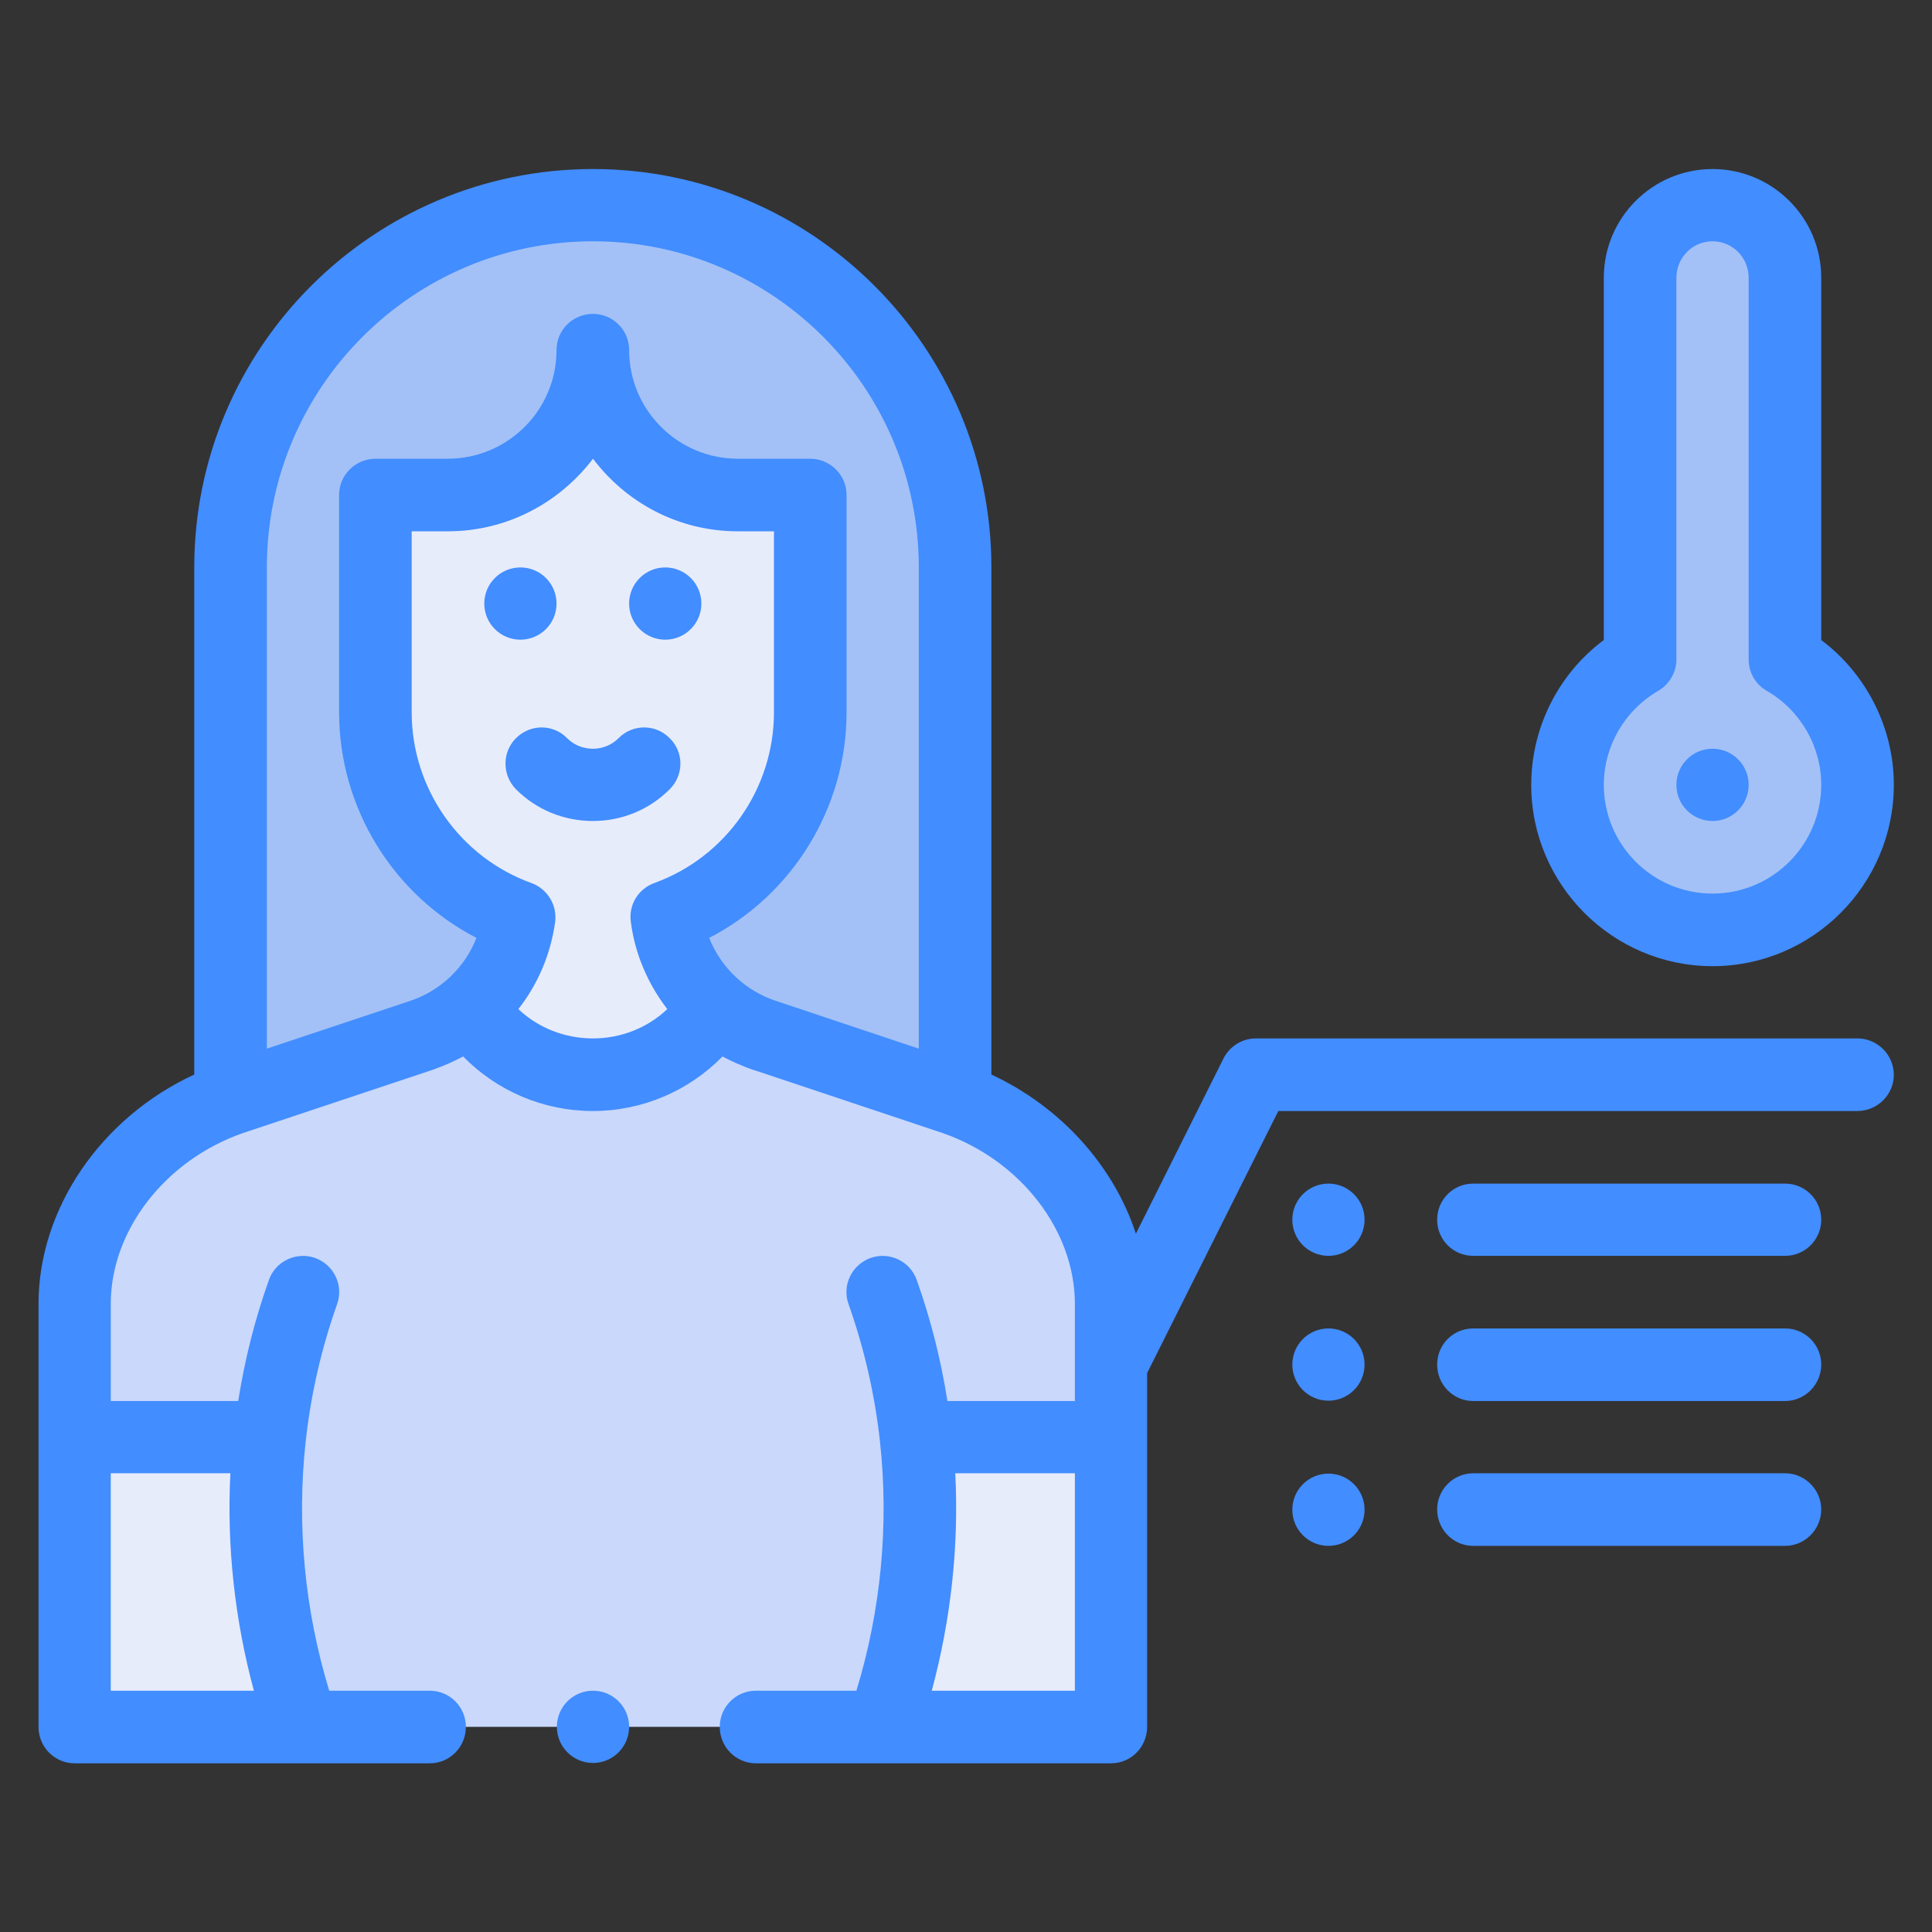
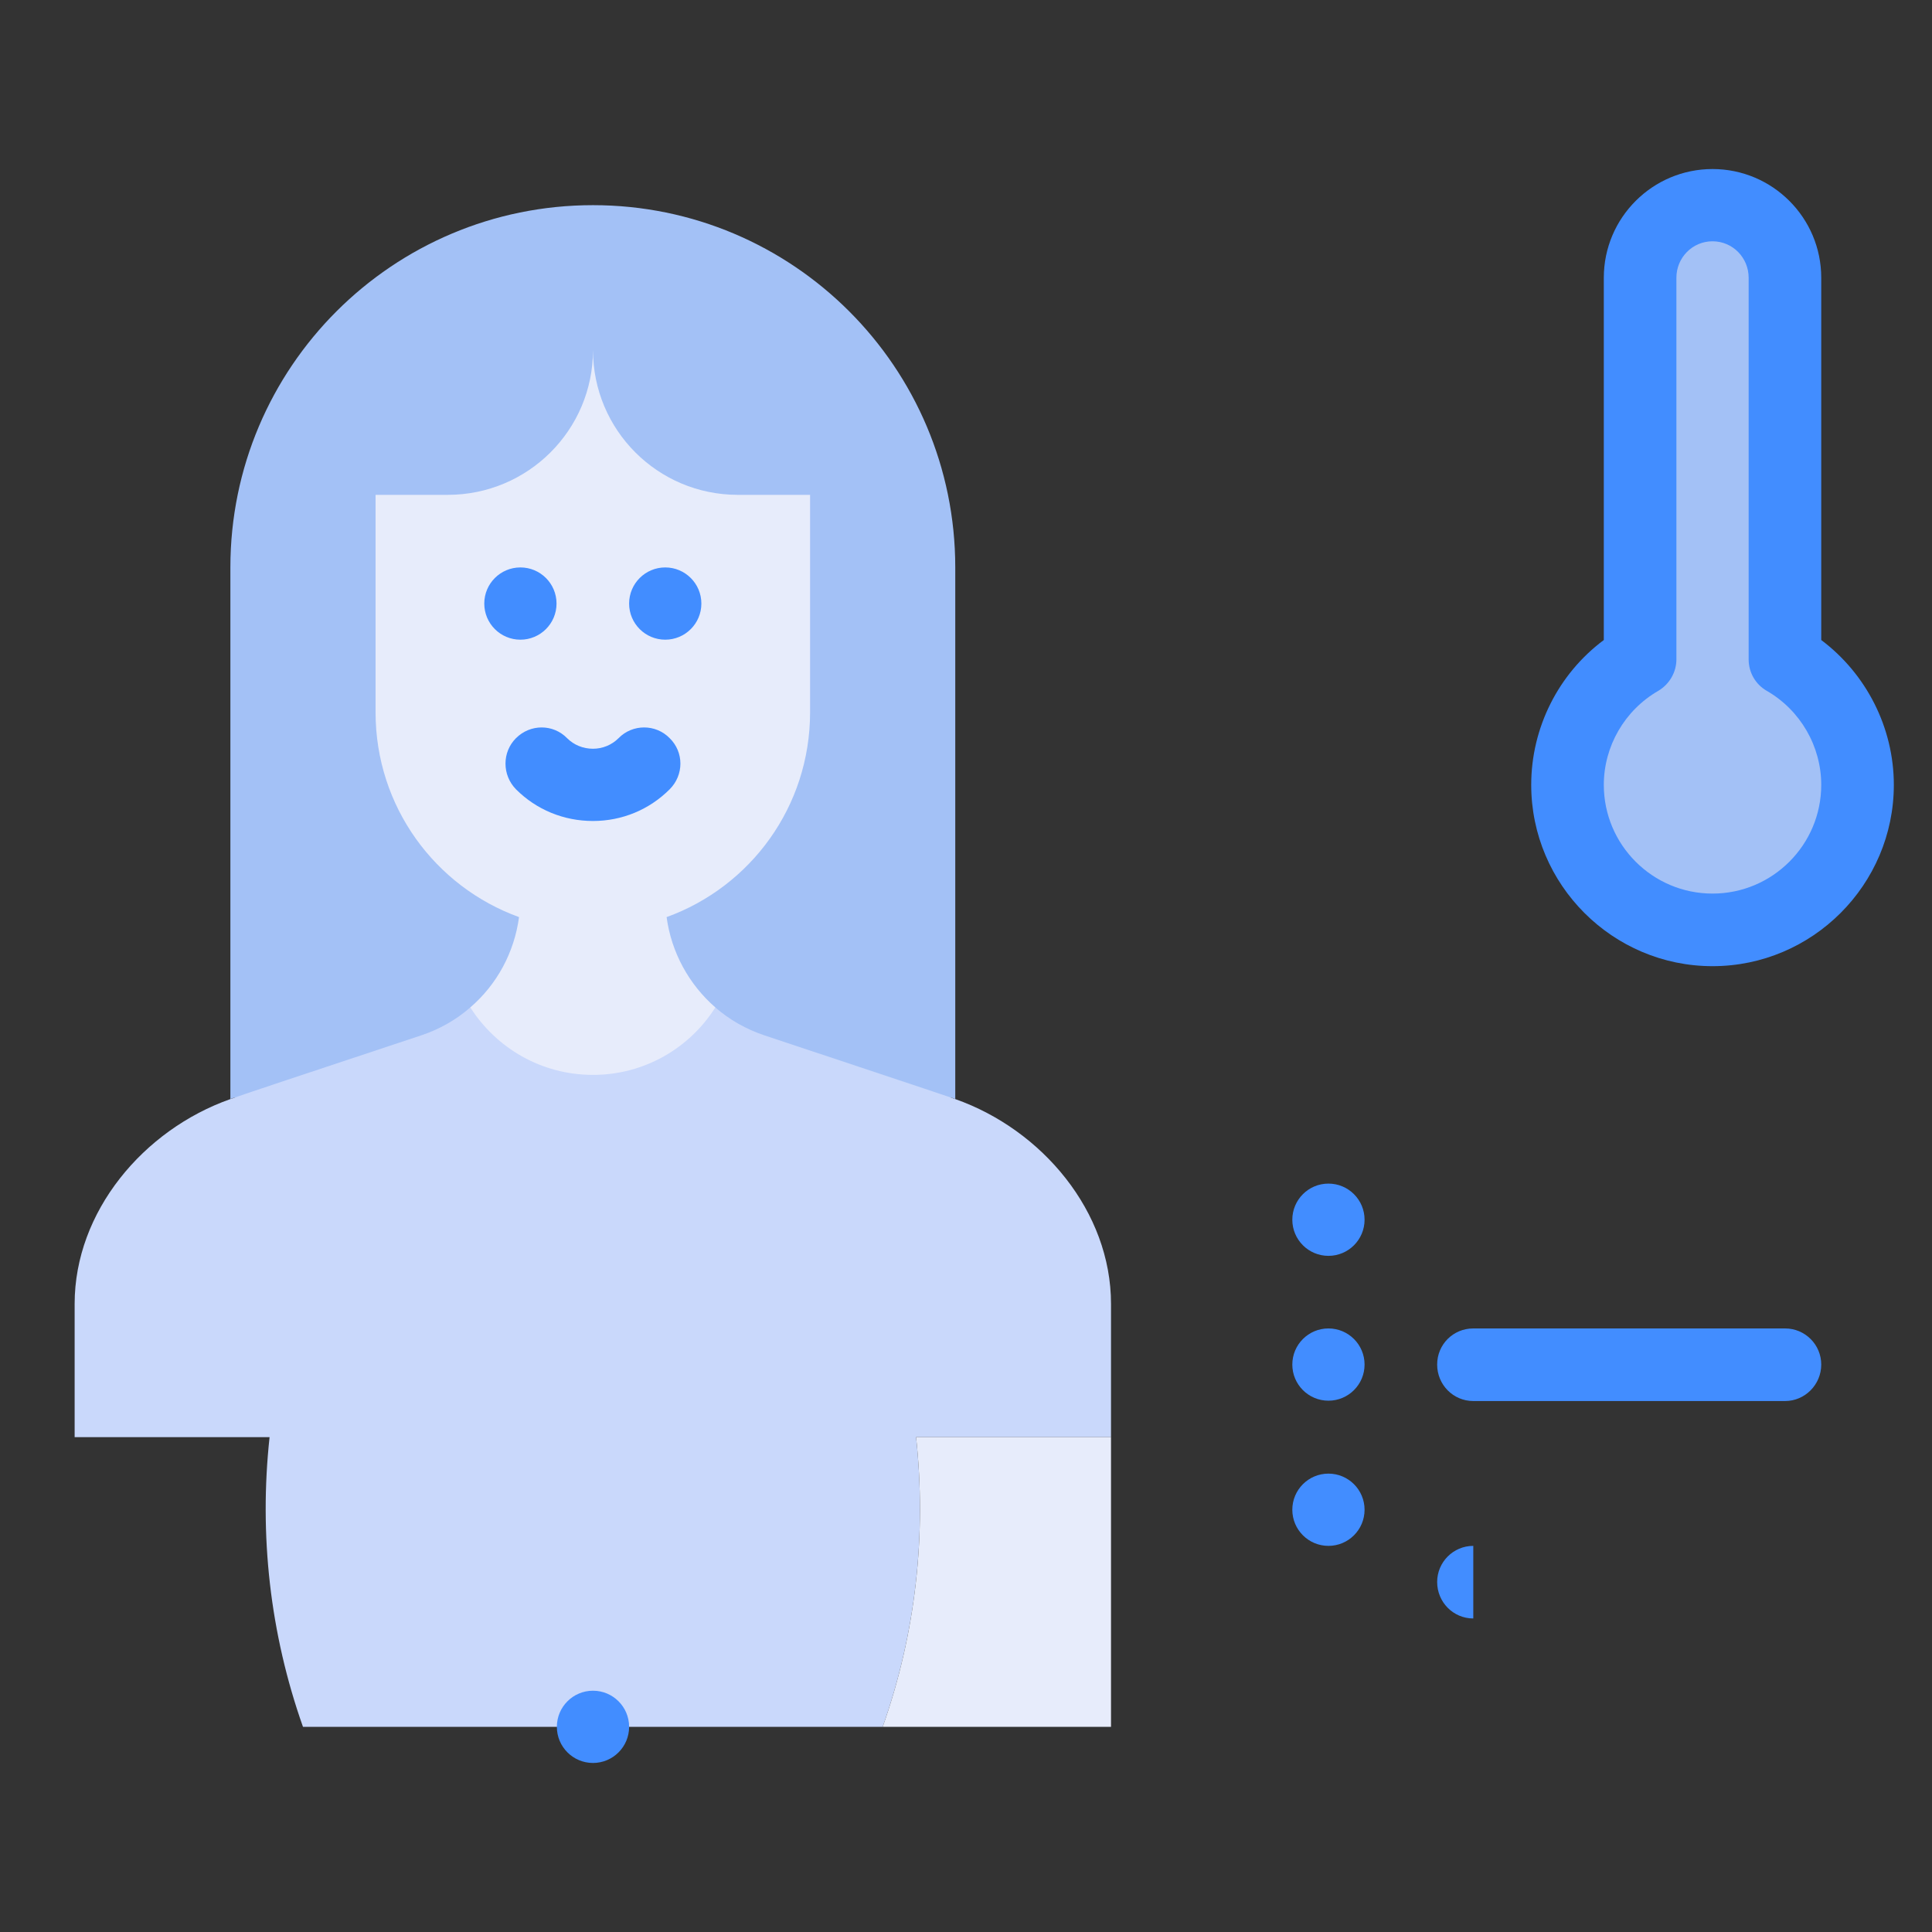
<svg xmlns="http://www.w3.org/2000/svg" xml:space="preserve" width="141.081mm" height="141.081mm" version="1.1" style="shape-rendering:geometricPrecision; text-rendering:geometricPrecision; image-rendering:optimizeQuality; fill-rule:evenodd; clip-rule:evenodd" viewBox="0 0 5669 5669" enable-background="new 0 0 512 512">
  <rect x="0" y="0" width="5669" height="5669" fill="#333333" stroke="none" />
  <defs>
    <style type="text/css">
   
    .fil4 {fill:none}
    .fil3 {fill:#428DFF}
    .fil0 {fill:#A3C1F6}
    .fil1 {fill:#C9D8FB}
    .fil2 {fill:#E7ECFB}
   
  </style>
  </defs>
  <g id="Capa_x0020_1">
    <g id="_2152639620144">
      <g>
        <g>
          <path class="fil0" d="M1740 602c-588,0 -1064,476 -1064,1063l0 1560c4,-2 8,-3 11,-4l2105 0c4,1 7,2 11,4l0 -1560c0,-587 -476,-1063 -1063,-1063l0 0z" />
          <path class="fil1" d="M2803 3225c-6,-3 -555,-185 -560,-187 -54,-18 -103,-46 -144,-82l0 0 -719 0 0 0c-41,36 -90,64 -144,82 -311,103 -554,184 -560,187 -255,90 -457,330 -457,601l0 391 568 0 4 0c-31,286 1,576 98,850l1701 0c97,-274 129,-564 98,-850l4 0 568 0c0,-96 0,-290 0,-391 0,-271 -202,-511 -457,-601z" />
          <path class="fil2" d="M2377 1452l0 638c0,277 -175,512 -421,601 14,104 66,198 143,265l0 0c-75,119 -208,198 -359,198 -152,0 -284,-79 -360,-198l0 0c78,-67 129,-161 143,-265 -246,-89 -421,-324 -421,-601l0 -638 212 0c235,0 426,-190 426,-425 0,235 190,425 425,425l212 0z" />
          <path class="fil0" d="M5238 1935c127,73 212,211 212,368 0,235 -190,425 -425,425 -235,0 -425,-190 -425,-425 0,-157 85,-295 212,-368l0 -1120c0,-118 95,-213 213,-213 117,0 213,95 213,213l0 1120z" />
          <g>
            <path class="fil2" d="M3260 4217l0 850 -670 0c97,-274 129,-564 98,-850l4 0 568 0z" />
-             <path class="fil2" d="M878 5078l-669 0 0 -851 567 0 5 1c-32,285 1,576 97,850l0 0z" />
          </g>
        </g>
        <g>
-           <circle class="fil3" cx="5025" cy="2303" r="106" />
          <circle class="fil3" cx="3898" cy="3579" r="106" />
          <circle class="fil3" cx="3898" cy="4004" r="106" />
          <circle class="fil3" cx="3898" cy="4430" r="106" />
          <circle class="fil3" cx="1952" cy="1771" r="106" />
          <circle class="fil3" cx="1527" cy="1771" r="106" />
-           <path class="fil3" d="M5450 3047l-1765 0c-40,0 -77,23 -95,59l-257 514c-65,-199 -220,-372 -424,-467l0 -1488c0,-645 -525,-1169 -1169,-1169 -645,0 -1170,524 -1170,1169l0 1488c-273,126 -457,393 -457,673l0 1241c0,59 47,107 106,107l1042 0c59,0 106,-48 106,-107 0,-58 -47,-106 -106,-106l-295 0c-72,-236 -96,-487 -69,-732 15,-137 46,-272 92,-402 20,-55 -9,-116 -65,-136 -55,-19 -116,10 -135,65 -41,115 -71,234 -90,355l-374 0 0 -285c0,-215 159,-421 387,-501l558 -186c31,-11 61,-24 89,-39 99,101 235,160 381,160 145,0 281,-59 380,-160 28,15 58,28 89,39 40,13 -172,-58 558,186 228,80 387,286 387,501l0 285 -374 0c-19,-121 -49,-240 -90,-355 -19,-55 -80,-84 -135,-65 -56,20 -85,81 -65,136 46,130 77,265 92,402 27,245 3,496 -69,732l-295 0c-59,0 -106,48 -106,106 0,59 47,107 106,107l1042 0c59,0 106,-48 106,-107l0 -1038 385 -769 1699 0c59,0 107,-48 107,-106 0,-59 -48,-107 -107,-107zm-4774 1276c-11,214 13,431 69,638l-420 0 0 -638 351 0zm1064 -1276c-83,0 -161,-31 -219,-86 58,-74 95,-162 108,-256 6,-50 -23,-97 -70,-114 -210,-76 -351,-277 -351,-501l0 -531 106 0c174,0 328,-84 426,-213 97,129 251,213 425,213l106 0 0 531c0,224 -141,425 -351,501 -47,17 -76,64 -69,114 12,94 50,182 107,256 -58,55 -136,86 -218,86l0 0zm341 -295c244,-126 403,-381 403,-662l0 -638c0,-58 -48,-106 -107,-106l-212 0c-176,0 -319,-143 -319,-319 0,-59 -48,-106 -106,-106 -59,0 -107,47 -107,106 0,176 -143,319 -319,319l-212 0c-59,0 -107,48 -107,106l0 638c0,281 159,536 403,662 -33,85 -104,155 -195,185l-420 140 0 -1412c0,-528 429,-957 957,-957 527,0 956,429 956,957l0 1412 -419 -140c-88,-29 -161,-96 -196,-185l0 0zm653 2209c56,-207 80,-424 69,-638l351 0 0 638 -420 0z" />
          <path class="fil3" d="M1965 2166c-41,-42 -109,-42 -150,0 -20,20 -47,31 -75,31 -29,0 -56,-11 -76,-31 -41,-42 -108,-42 -150,0 -41,41 -41,108 0,150 60,60 140,93 226,93 85,0 165,-33 225,-93 42,-42 42,-109 0,-150l0 0z" />
          <path class="fil3" d="M5344 1878l0 -1063c0,-176 -143,-319 -319,-319 -176,0 -319,143 -319,319l0 1063c-133,99 -213,257 -213,425 0,293 239,532 532,532 293,0 532,-239 532,-532 0,-168 -81,-326 -213,-425zm-319 744c-176,0 -319,-143 -319,-319 0,-113 61,-219 160,-276 32,-19 53,-54 53,-92l0 -1120c0,-59 47,-107 106,-107 59,0 106,48 106,107l0 1120c0,38 20,73 53,92 99,57 160,163 160,276 0,176 -143,319 -319,319z" />
-           <path class="fil3" d="M4323 3685l915 0c58,0 106,-47 106,-106 0,-59 -48,-106 -106,-106l-915 0c-59,0 -106,47 -106,106 0,59 47,106 106,106l0 0z" />
          <path class="fil3" d="M4323 4111l915 0c58,0 106,-48 106,-107 0,-59 -48,-106 -106,-106l-915 0c-59,0 -106,47 -106,106 0,59 47,107 106,107l0 0z" />
-           <path class="fil3" d="M4323 4536l915 0c58,0 106,-48 106,-107 0,-58 -48,-106 -106,-106l-915 0c-59,0 -106,48 -106,106 0,59 47,107 106,107z" />
+           <path class="fil3" d="M4323 4536l915 0l-915 0c-59,0 -106,48 -106,106 0,59 47,107 106,107z" />
          <circle class="fil3" cx="1740" cy="5067" r="106" />
        </g>
      </g>
    </g>
    <rect class="fil4" width="5669" height="5669" />
  </g>
</svg>